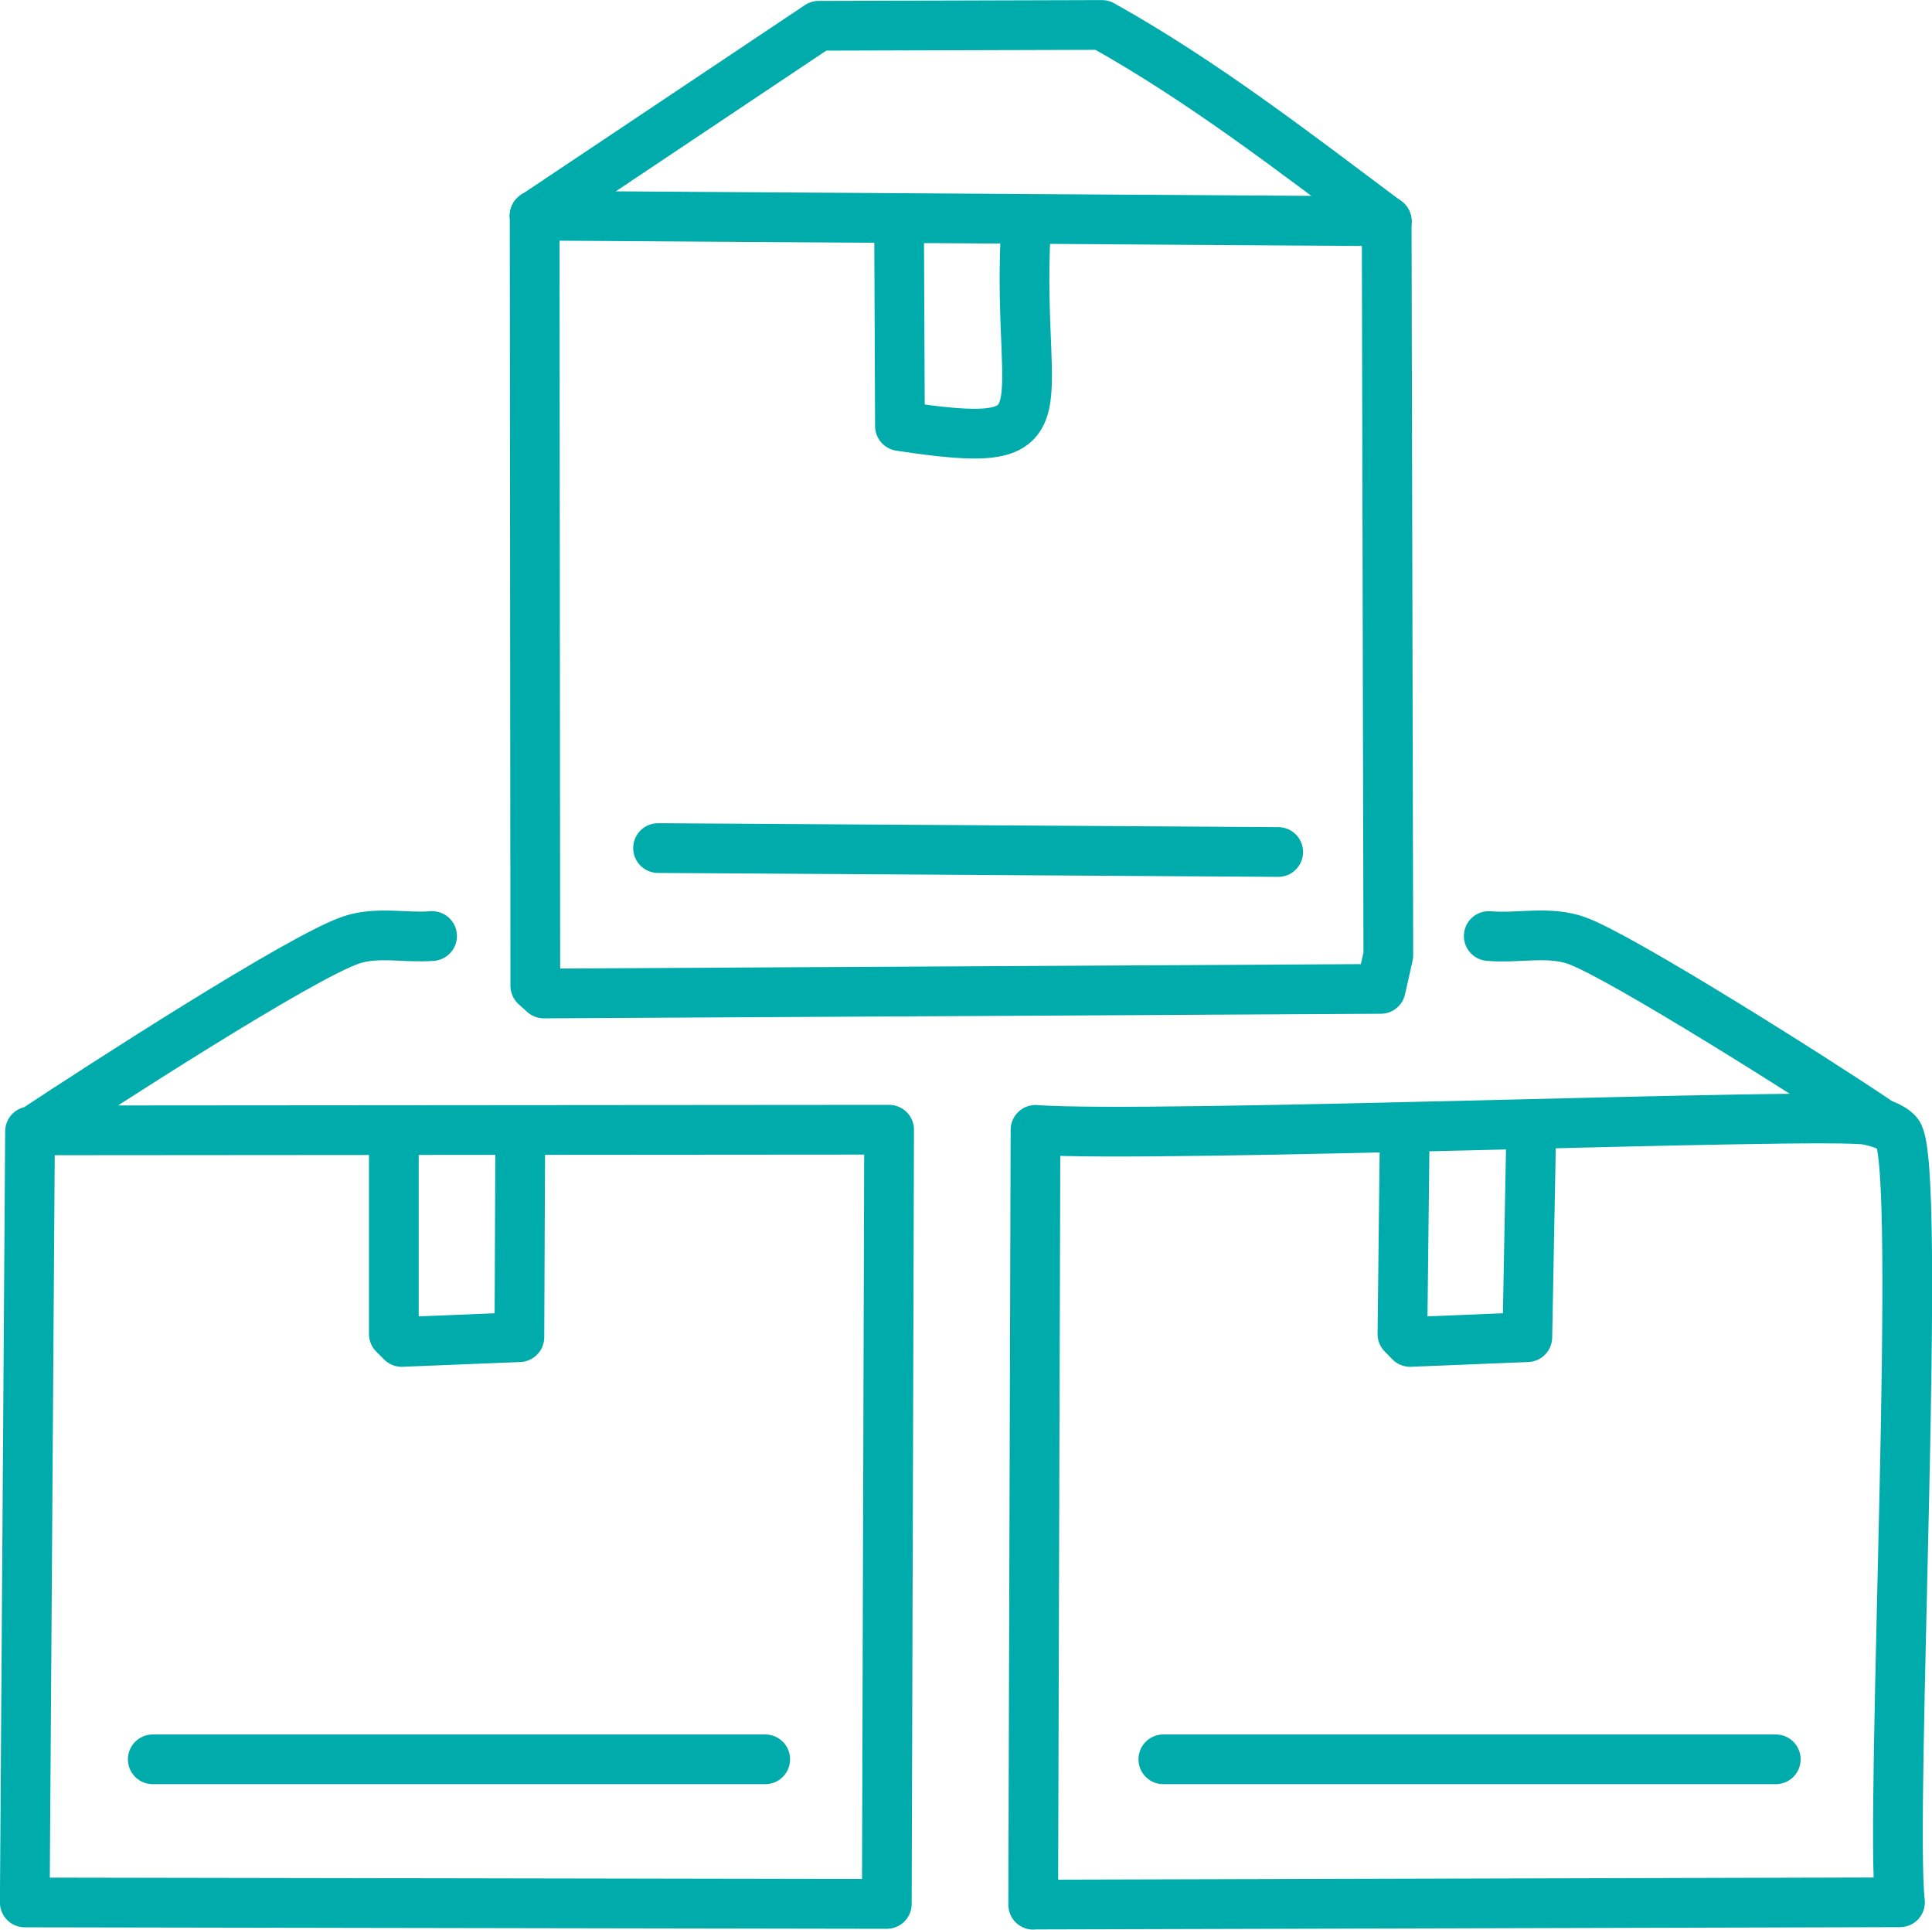
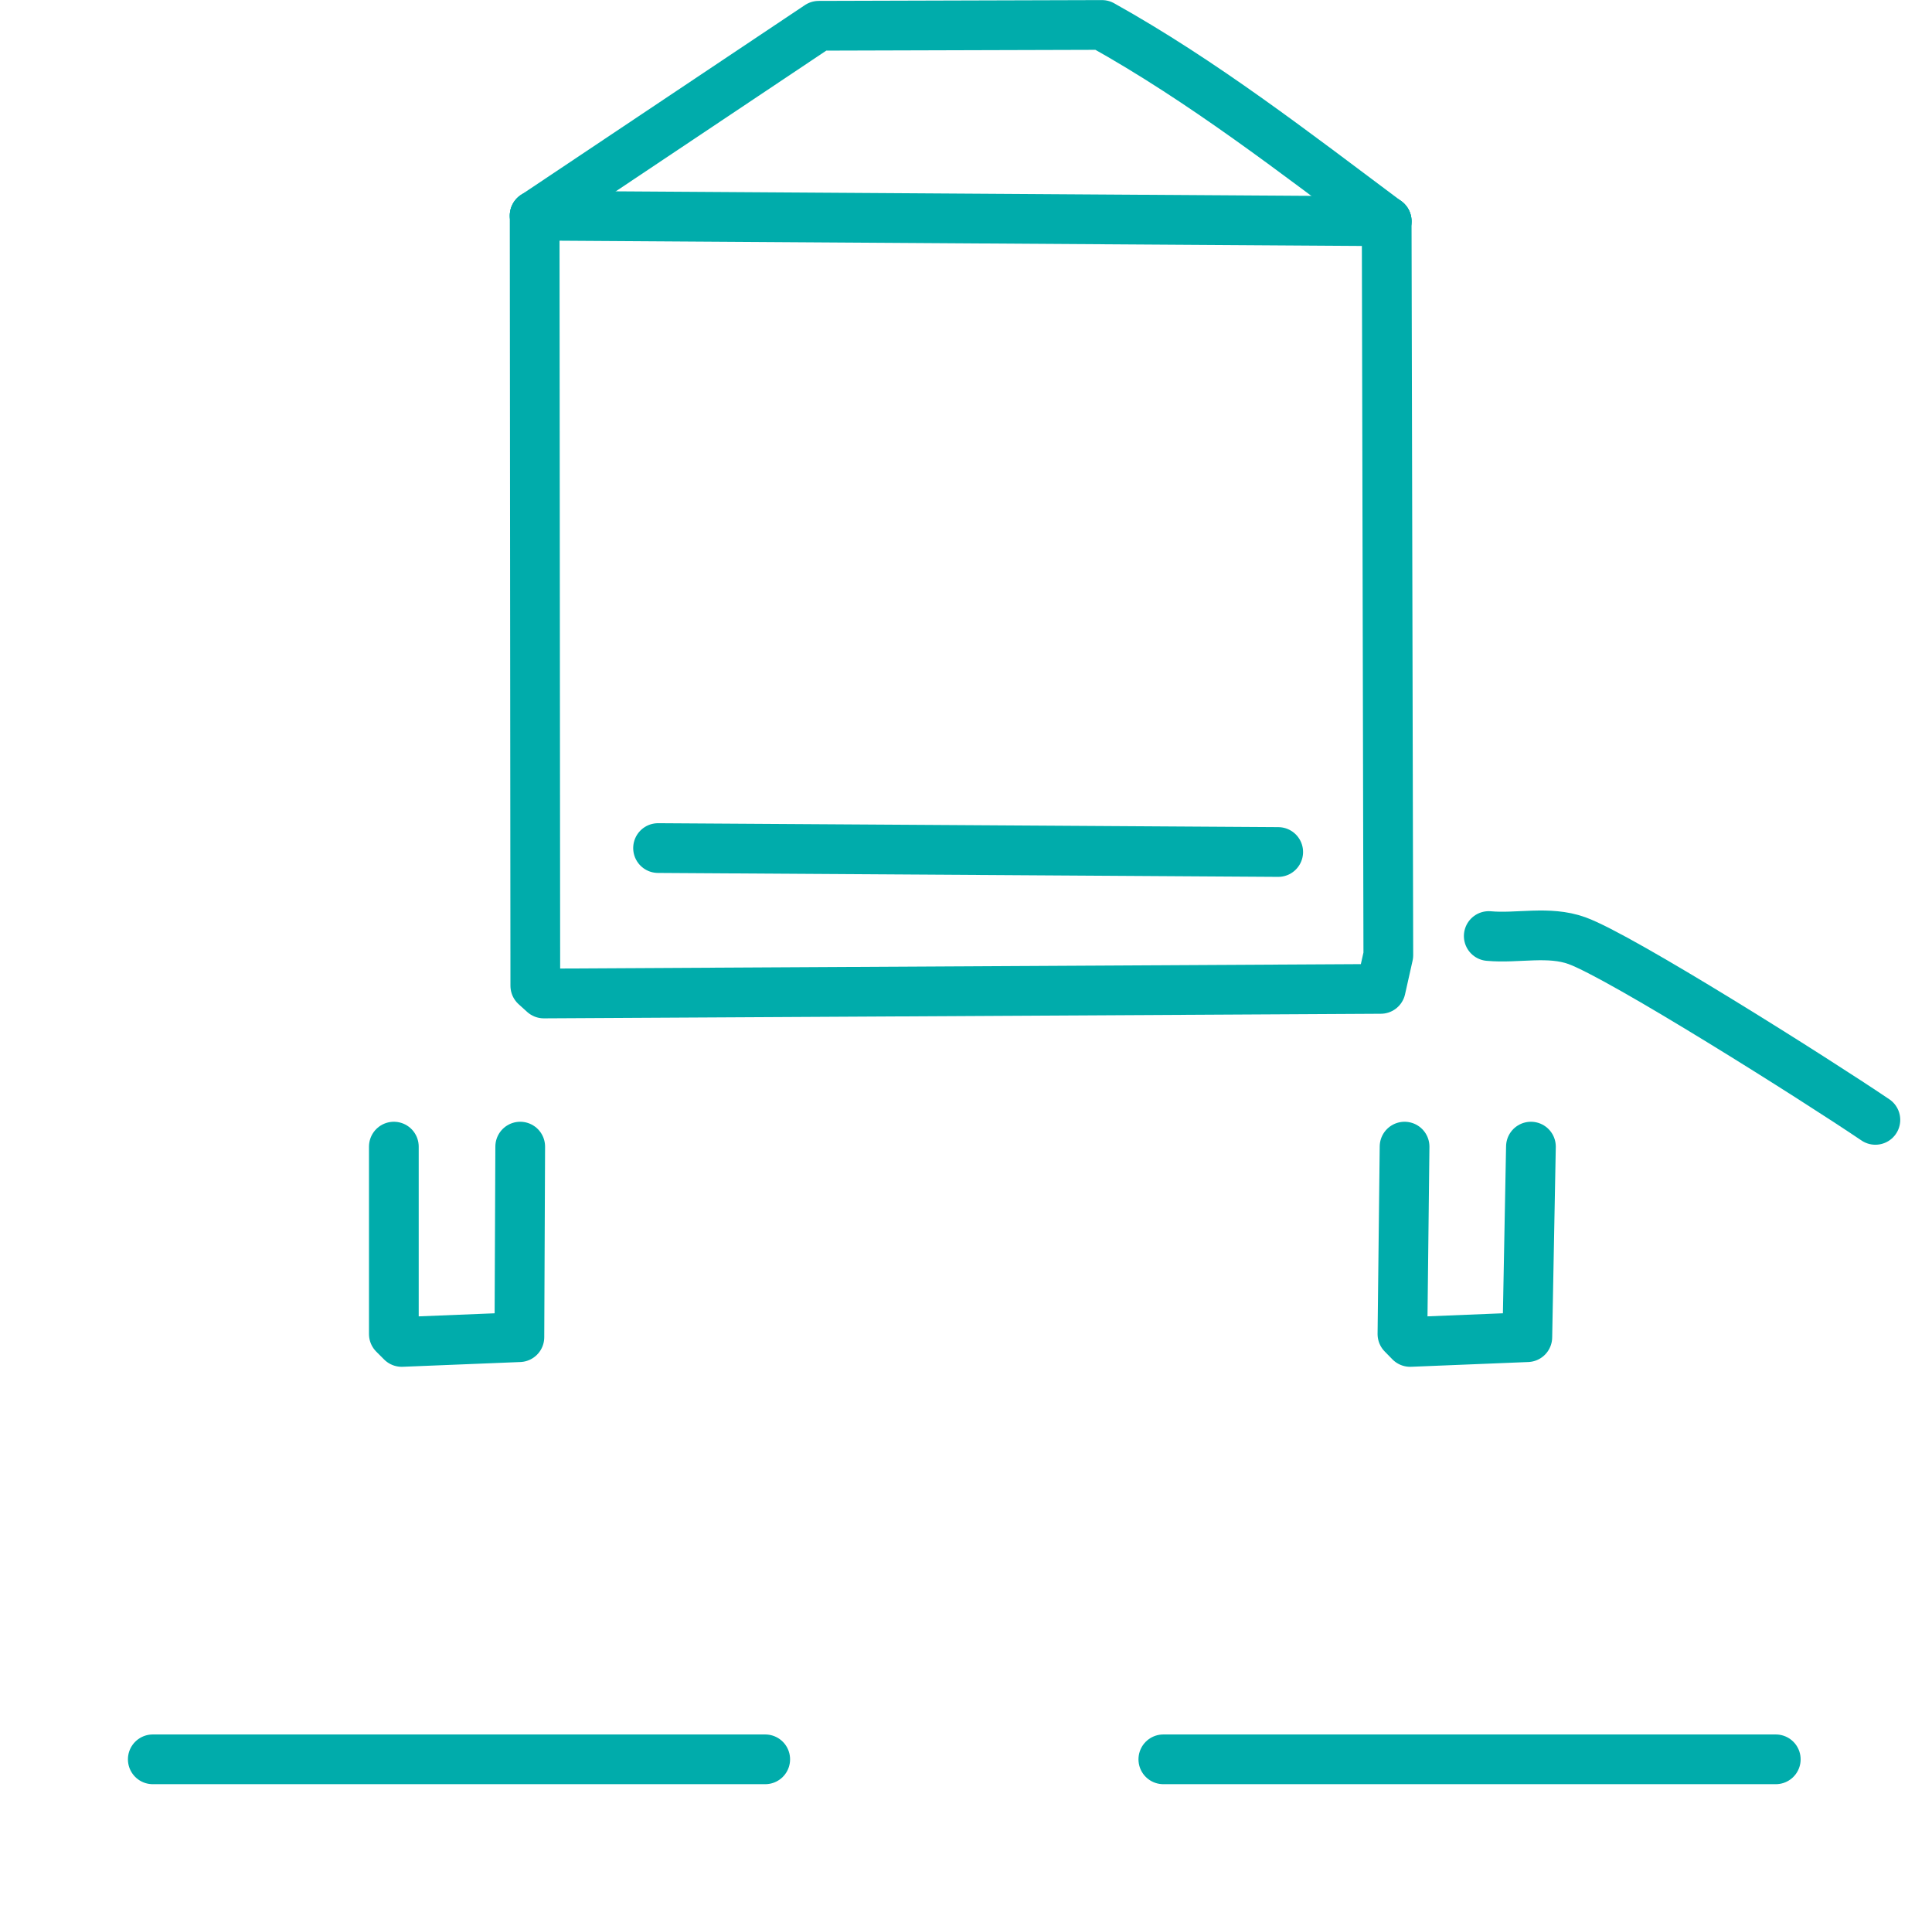
<svg xmlns="http://www.w3.org/2000/svg" id="_レイヤー_2" data-name="レイヤー_2" viewBox="0 0 117.73 117.57">
  <defs>
    <style>
      .cls-1 {
        fill: none;
        stroke: #00acab;
        stroke-linecap: round;
        stroke-linejoin: round;
        stroke-width: 3.03px;
      }
    </style>
  </defs>
  <g id="_レイヤー_1-2" data-name="レイヤー_1">
    <g id="_生成オブジェクト" data-name="生成オブジェクト">
      <g>
        <polyline class="cls-1" points="24 69.86 24 81.28 24.48 81.76 31.65 81.47 31.7 69.86" />
-         <path class="cls-1" d="M26.33,57.03c-1.61.13-3.32-.29-4.9.23-3.02.99-15.34,8.96-19.35,11.61l52.1-.04-.14,47.17-52.53-.09.32-46.98" />
        <line class="cls-1" x1="46.63" y1="107.19" x2="9.31" y2="107.19" />
        <path class="cls-1" d="M84.5,13.48c-5.61-4.19-11.2-8.53-17.35-11.96l-17.26.05-17.31,11.57" />
        <line class="cls-1" x1="32.58" y1="13.14" x2="84.5" y2="13.48" />
        <polyline class="cls-1" points="32.58 13.14 32.62 60.06 33.14 60.53 84.14 60.25 84.6 58.2 84.5 13.48" />
-         <path class="cls-1" d="M54.79,14.35l.05,11.61c10.38,1.57,7.14-.52,7.65-11.61" />
        <line class="cls-1" x1="40.1" y1="51.67" x2="77.89" y2="51.91" />
        <polyline class="cls-1" points="85.59 69.86 85.46 81.28 85.93 81.76 93.07 81.47 93.29 69.86" />
-         <path class="cls-1" d="M62.96,116.05l.14-47.21c7.16.53,48.22-1.09,50.71-.6.6.12,1.44.36,1.83.81,1.52,1.78-.49,41.43.14,46.85l-52.81.14Z" />
        <path class="cls-1" d="M114.28,68.23c-3.65-2.47-15.52-9.96-18.19-10.92-1.72-.62-3.61-.12-5.37-.28" />
        <line class="cls-1" x1="108.21" y1="107.19" x2="70.89" y2="107.19" />
      </g>
    </g>
  </g>
</svg>